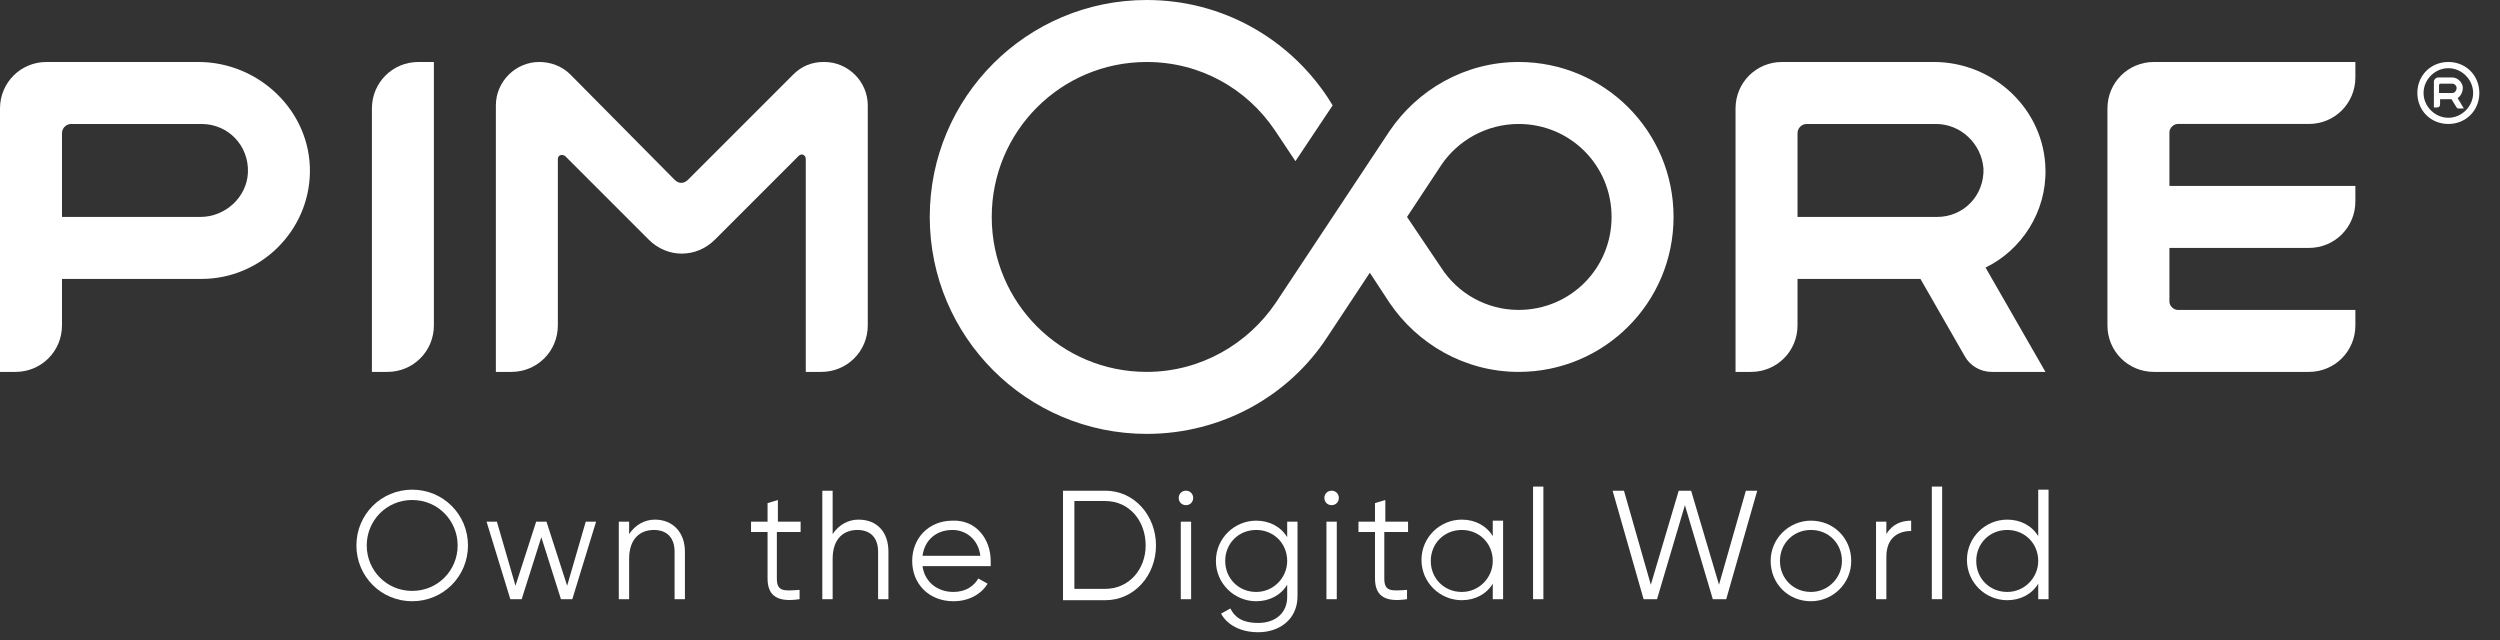
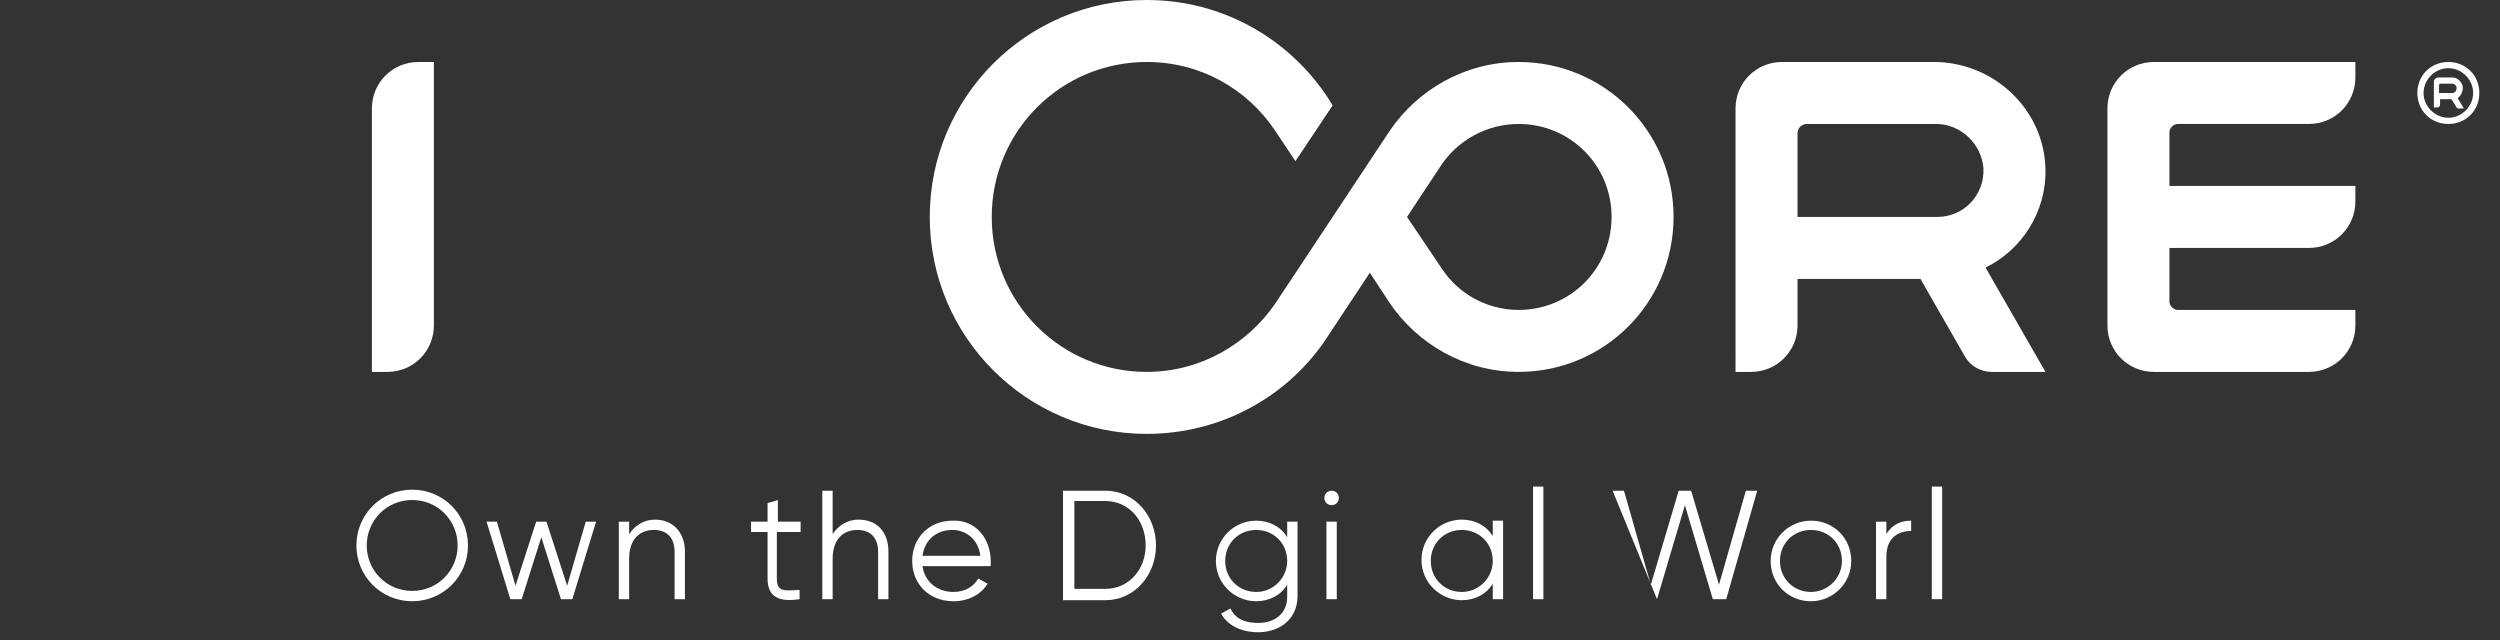
<svg xmlns="http://www.w3.org/2000/svg" version="1.1" id="CARD" x="0px" y="0px" viewBox="0 0 242 62" style="enable-background:new 0 0 242 62;" xml:space="preserve">
  <rect x="0" y="0" width="242" height="62" fill="#333333" stroke="none" />
  <style type="text/css">
	.st0{fill:#ffffff;}
</style>
  <g id="LOGO_7_">
    <g id="LOGO_8_">
      <path class="st0" d="M228,7.5V6h-19.5c-2.5,0-4.5,2-4.5,4.5v21c0,2.5,2,4.5,4.5,4.5h15c2.5,0,4.5-2,4.5-4.5V30h-17.2    c-0.4,0-0.8-0.4-0.8-0.8V24h13.5c2.5,0,4.5-2,4.5-4.5V18h-18v-5.2c0-0.4,0.4-0.8,0.8-0.8h12.7C226,12,228,10,228,7.5z" />
      <path class="st0" d="M198,16.4C197.9,10.6,193,6,187.2,6l-14.7,0c-2.5,0-4.5,2-4.5,4.5V36h1.5c2.5,0,4.5-2,4.5-4.5V27h11.9    l4.3,7.5c0.5,0.9,1.5,1.5,2.6,1.5h5.2l-5.8-10.1C195.7,24.2,198.1,20.5,198,16.4z M174.9,12l12.5,0c2.4,0,4.4,1.9,4.6,4.3    c0.1,2.6-1.9,4.7-4.5,4.7H174v-8.1C174,12.4,174.4,12,174.9,12z" />
-       <path class="st0" d="M76.8,7.2L66.6,17.4c-0.4,0.4-0.9,0.4-1.3,0L55.2,7.2c-0.8-0.8-1.9-1.2-3-1.2h0C49.9,6,48,7.9,48,10.2V36h1.5    c2.5,0,4.5-2,4.5-4.5V15.4c0-0.4,0.4-0.5,0.7-0.3l8.1,8.1c1.8,1.8,4.6,1.8,6.4,0l8.1-8.1c0.3-0.3,0.7-0.1,0.7,0.3V36h1.5    c2.5,0,4.5-2,4.5-4.5V10.2C84,7.9,82.1,6,79.8,6h-0.1C78.6,6,77.6,6.4,76.8,7.2z" />
      <path class="st0" d="M37.5,36H36V10.5C36,8,38,6,40.5,6H42v25.5C42,34,40,36,37.5,36z" />
-       <path class="st0" d="M19.2,6H4.5C2,6,0,8,0,10.5V36h1.5C4,36,6,34,6,31.5V27h13.5c5.7,0,10.4-4.6,10.5-10.3    C30.1,10.8,25.1,6,19.2,6z M19.4,21L6,21v-8.1C6,12.4,6.4,12,6.9,12h12.6c2.6,0,4.6,2.1,4.5,4.7C23.9,19.1,21.8,21,19.4,21z" />
    </g>
    <path class="st0" d="M147,6c-5.2,0-9.8,2.7-12.5,6.7l-11,16.6c-2.7,4-7.3,6.7-12.5,6.7c-8.3,0-15-6.7-15-15s6.7-15,15-15   c5.2,0,9.7,2.6,12.4,6.6l2,3l3.6-5.4l-0.5-0.8C124.7,3.7,118.3,0,111,0C99.4,0,90,9.4,90,21c0,11.6,9.4,21,21,21   c7.3,0,13.8-3.7,17.5-9.4l4.1-6.2l1.9,2.9c2.7,4,7.3,6.7,12.5,6.7c8.3,0,15-6.7,15-15S155.3,6,147,6z M147,30   c-3.1,0-5.9-1.6-7.5-4.1l-3.3-4.9l3.3-5c1.6-2.4,4.4-4,7.5-4c5,0,9,4,9,9S152,30,147,30z" />
  </g>
  <g id="_x28_R_x29__9_">
    <path class="st0" d="M238.4,8.5c0-0.5-0.5-1-1-1l-1.4,0c-0.2,0-0.4,0.2-0.4,0.4v2.5h0.3c0.2,0,0.3-0.1,0.3-0.3V9.6h1.1l0.5,0.8   c0,0,0.1,0.1,0.1,0.1h0.6l-0.6-1C238.2,9.3,238.4,8.9,238.4,8.5z M236.2,8.1l1.2,0c0.2,0,0.4,0.2,0.4,0.4c0,0.3-0.2,0.5-0.4,0.5   h-1.3V8.2C236.1,8.2,236.2,8.1,236.2,8.1z" />
    <path class="st0" d="M237,6.6c1.3,0,2.4,1.1,2.4,2.4s-1.1,2.4-2.4,2.4s-2.4-1.1-2.4-2.4S235.7,6.6,237,6.6 M237,6c-1.7,0-3,1.3-3,3   s1.3,3,3,3s3-1.3,3-3S238.7,6,237,6L237,6z" />
  </g>
  <g>
    <path class="st0" d="M34.5,52.8c0-3,2.4-5.4,5.4-5.4s5.4,2.4,5.4,5.4c0,3-2.4,5.4-5.4,5.4S34.5,55.8,34.5,52.8z M44.3,52.8   c0-2.4-1.9-4.4-4.4-4.4s-4.4,2-4.4,4.4c0,2.4,1.9,4.4,4.4,4.4S44.3,55.2,44.3,52.8z" />
    <path class="st0" d="M57.7,50.5L55.4,58h-1.1l-1.9-6l-1.9,6h-1.1l-2.3-7.5h1l1.8,6.2l2-6.2h1l2,6.2l1.8-6.2H57.7z" />
    <path class="st0" d="M66.3,53.4V58h-1v-4.6c0-1.3-0.7-2.1-2-2.1c-1.3,0-2.4,0.8-2.4,2.8V58h-1v-7.5h1v1.2c0.6-0.9,1.5-1.4,2.5-1.4   C65.1,50.3,66.3,51.5,66.3,53.4z" />
    <path class="st0" d="M75.2,51.5V56c0,1.3,0.7,1.2,2.2,1.1V58c-2,0.3-3.1-0.2-3.1-2v-4.5h-1.6v-1h1.6v-1.8l1-0.3v2.1h2.2v1H75.2z" />
    <path class="st0" d="M86,53.4V58h-1v-4.6c0-1.3-0.7-2.1-2-2.1c-1.3,0-2.4,0.8-2.4,2.8V58h-1V47.5h1v4.2c0.6-0.9,1.5-1.4,2.5-1.4   C84.9,50.3,86,51.5,86,53.4z" />
    <path class="st0" d="M95.9,54.3c0,0.1,0,0.3,0,0.5h-6.6c0.2,1.5,1.4,2.5,3,2.5c1.2,0,2-0.6,2.4-1.3l0.9,0.5c-0.6,1-1.8,1.7-3.3,1.7   c-2.4,0-4-1.7-4-3.9c0-2.2,1.6-3.9,3.9-3.9C94.5,50.3,95.9,52.2,95.9,54.3z M89.3,53.8h5.6c-0.2-1.6-1.4-2.5-2.7-2.5   C90.6,51.3,89.5,52.3,89.3,53.8z" />
    <path class="st0" d="M111.9,52.8c0,2.9-2.1,5.3-4.9,5.3h-4.1V47.5h4.1C109.8,47.5,111.9,49.9,111.9,52.8z M110.9,52.8   c0-2.4-1.6-4.3-3.9-4.3h-3V57h3C109.3,57,110.9,55.1,110.9,52.8z" />
-     <path class="st0" d="M114.1,48.2c0-0.4,0.3-0.7,0.7-0.7s0.7,0.3,0.7,0.7s-0.3,0.7-0.7,0.7S114.1,48.6,114.1,48.2z M114.3,50.5h1V58   h-1V50.5z" />
    <path class="st0" d="M125.6,50.5v7.2c0,2.3-1.8,3.5-3.8,3.5c-1.7,0-3-0.7-3.6-1.8l0.9-0.5c0.4,0.8,1.1,1.4,2.7,1.4   c1.7,0,2.8-1,2.8-2.5v-1.2c-0.6,1-1.7,1.6-3,1.6c-2.1,0-3.9-1.7-3.9-3.9c0-2.2,1.8-3.9,3.9-3.9c1.3,0,2.4,0.6,3,1.6v-1.5H125.6z    M124.6,54.3c0-1.7-1.3-3-3-3s-3,1.3-3,3c0,1.7,1.3,3,3,3S124.6,55.9,124.6,54.3z" />
    <path class="st0" d="M128.2,48.2c0-0.4,0.3-0.7,0.7-0.7s0.7,0.3,0.7,0.7s-0.3,0.7-0.7,0.7S128.2,48.6,128.2,48.2z M128.4,50.5h1V58   h-1V50.5z" />
-     <path class="st0" d="M134,51.5V56c0,1.3,0.7,1.2,2.2,1.1V58c-2,0.3-3.1-0.2-3.1-2v-4.5h-1.6v-1h1.6v-1.8l1-0.3v2.1h2.2v1H134z" />
    <path class="st0" d="M145.5,50.5V58h-1v-1.5c-0.6,1-1.7,1.6-3,1.6c-2.1,0-3.9-1.7-3.9-3.9c0-2.2,1.8-3.9,3.9-3.9   c1.3,0,2.4,0.6,3,1.6v-1.5H145.5z M144.5,54.3c0-1.7-1.3-3-3-3s-3,1.3-3,3c0,1.7,1.3,3,3,3S144.5,55.9,144.5,54.3z" />
    <path class="st0" d="M148.4,47.1h1V58h-1V47.1z" />
-     <path class="st0" d="M156.1,47.5h1.1l2.6,9.1l2.7-9.1h1.2l2.7,9.1l2.6-9.1h1.1l-3,10.5h-1.3l-2.7-9.1l-2.7,9.1h-1.3L156.1,47.5z" />
+     <path class="st0" d="M156.1,47.5h1.1l2.6,9.1l2.7-9.1h1.2l2.7,9.1l2.6-9.1h1.1l-3,10.5h-1.3l-2.7-9.1l-2.7,9.1L156.1,47.5z" />
    <path class="st0" d="M171.4,54.3c0-2.2,1.8-3.9,3.9-3.9c2.2,0,3.9,1.7,3.9,3.9c0,2.2-1.8,3.9-3.9,3.9   C173.1,58.2,171.4,56.5,171.4,54.3z M178.3,54.3c0-1.7-1.3-3-3-3s-3,1.3-3,3c0,1.7,1.3,3,3,3S178.3,55.9,178.3,54.3z" />
    <path class="st0" d="M185,50.4v1c-1.2,0-2.4,0.6-2.4,2.5V58h-1v-7.5h1v1.2C183.2,50.7,184.1,50.4,185,50.4z" />
    <path class="st0" d="M187,47.1h1V58h-1V47.1z" />
-     <path class="st0" d="M198.3,47.5V58h-1v-1.5c-0.6,1-1.7,1.6-3,1.6c-2.1,0-3.9-1.7-3.9-3.9c0-2.2,1.8-3.9,3.9-3.9   c1.3,0,2.4,0.6,3,1.6v-4.5H198.3z M197.3,54.3c0-1.7-1.3-3-3-3s-3,1.3-3,3c0,1.7,1.3,3,3,3S197.3,55.9,197.3,54.3z" />
  </g>
</svg>